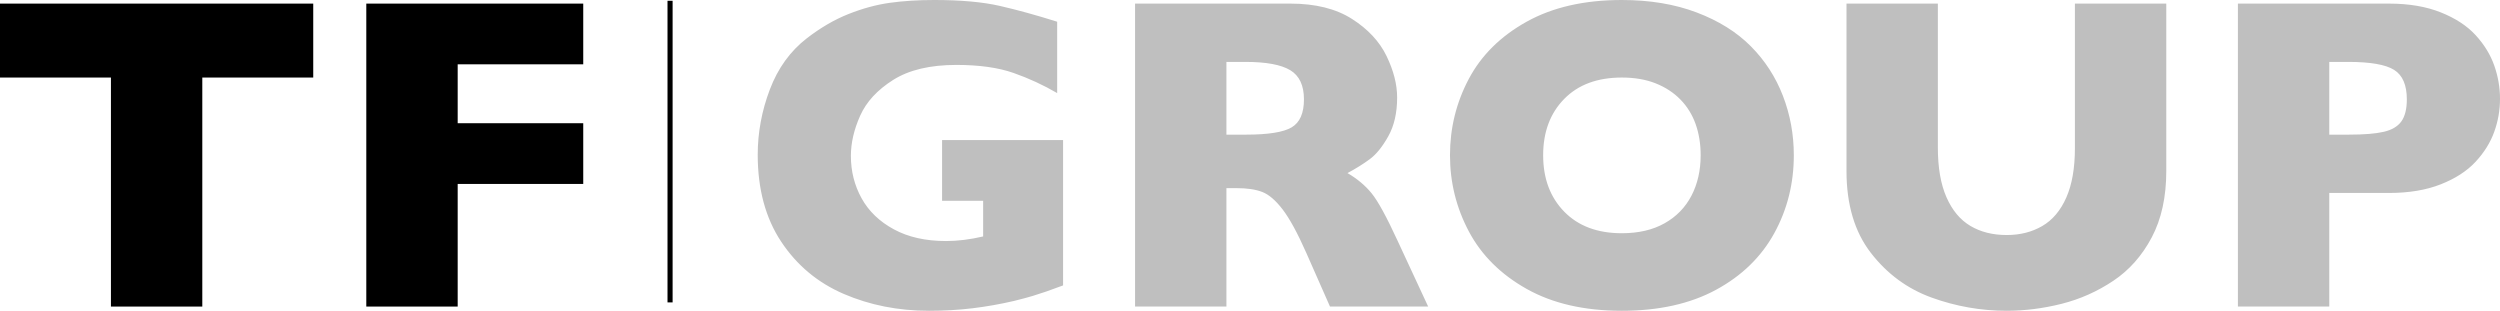
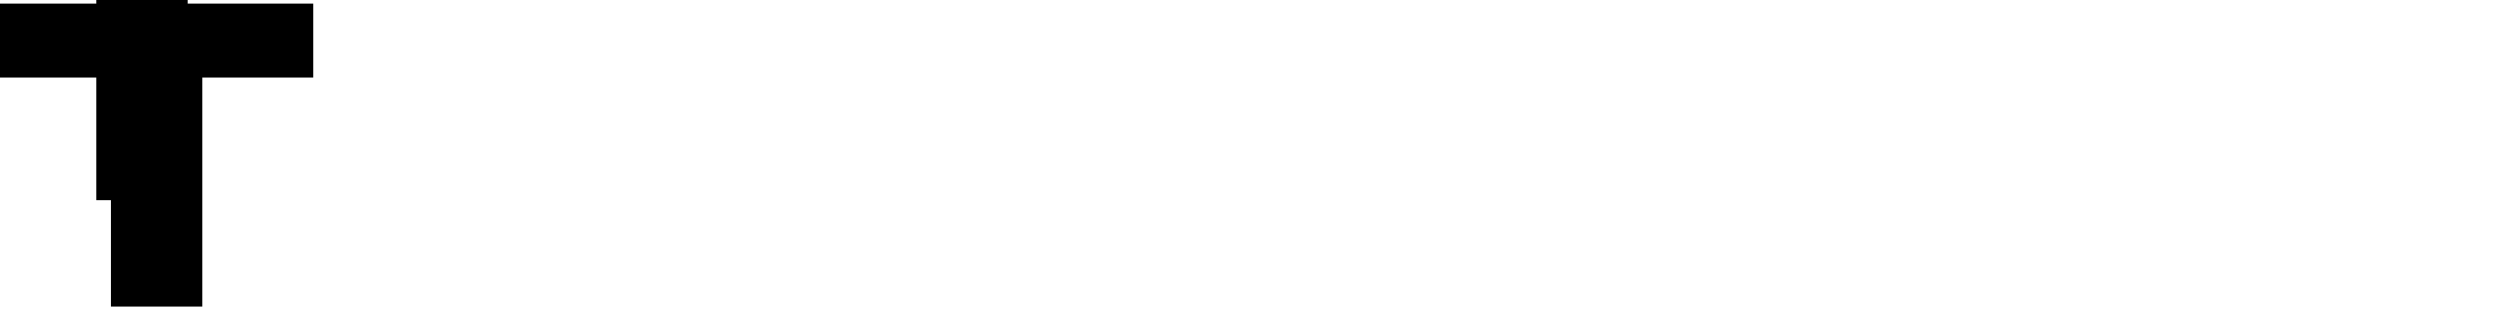
<svg xmlns="http://www.w3.org/2000/svg" xml:space="preserve" width="100%" height="100%" version="1.1" style="shape-rendering:geometricPrecision; text-rendering:geometricPrecision; image-rendering:optimizeQuality; fill-rule:evenodd; clip-rule:evenodd" viewBox="0 0 16346.24 2031.99">
  <defs>
    <style type="text/css">
   
    .fil2 {fill:black}
    .fil1 {fill:black;fill-rule:nonzero}
    .fil0 {fill:#BFBFBF;fill-rule:nonzero}
   
  </style>
  </defs>
  <g id="Layer_x0020_1">
    <g id="tfgroup_rgb.cdr">
-       <path class="fil0" d="M6950.91 1866.19c-42.96,16.21 -79.71,29.6 -110.27,40.04 -30.57,10.5 -59.92,20.01 -88.08,28.62 -28.18,8.59 -69.02,19.55 -122.46,32.85 -90.5,21.02 -180.72,36.9 -270.74,47.89 -90.03,10.88 -184.97,16.4 -284.95,16.4 -200.99,0 -386.73,-36.66 -557.21,-110.05 -170.43,-73.32 -306.9,-187.19 -409.3,-341.54 -102.41,-154.34 -153.54,-343.94 -153.54,-568.84 0,-144.78 26.36,-286.97 79.3,-426.54 52.97,-139.55 133.75,-251.24 242.4,-335.17 89.55,-69.05 180.25,-121.79 272.18,-158.27 91.93,-36.42 181.72,-60.82 269.41,-73.1 87.63,-12.25 184.34,-18.48 290.11,-18.48 174.3,0 318.16,13.04 431.54,39.07 113.35,26.04 237.66,60.36 372.96,102.93l0 466.65c-89.55,-52.35 -184.38,-96.09 -284.35,-131.36 -100.06,-35.19 -224.83,-52.82 -374.32,-52.82 -172.41,0 -310.28,32.69 -413.59,98.04 -103.37,65.31 -175.26,143.22 -215.71,233.84 -40.57,90.67 -60.75,178.32 -60.75,263.16 0,100.22 23.27,192.5 69.86,276.9 46.64,84.39 116.99,152.12 211.25,203.16 94.12,51 207.76,76.49 340.95,76.49 76.11,0 157,-9.97 242.63,-30.01l0 -233.29 -268.44 0 0 -396.96 791.12 0 0 950.39zm1575 -1216.47c0,-91.12 -29.86,-154.69 -89.7,-190.8 -59.81,-36.03 -157.15,-54.12 -291.95,-54.12l-125.33 0 0 475.56 128.19 0c145.19,0 244.62,-15.82 298.29,-47.61 53.68,-31.81 80.5,-92.8 80.5,-183.03zm812.04 1354.75l-641.83 0 -155.39 -352.05c-57.05,-128.79 -108.4,-223 -154.02,-282.63 -45.63,-59.62 -90.02,-97.82 -133.26,-114.52 -43.22,-16.72 -99.1,-25.07 -167.53,-25.07l-66.99 0 0 774.27 -597.41 0 0 -1980.89 1015.3 0c163.71,0 297.97,33.36 402.69,99.99 104.68,66.63 180.21,147.56 226.34,242.73 46.14,95.21 69.24,185.67 69.24,271.35 0,99.98 -19.23,184.42 -57.87,253.45 -38.62,69.07 -79.34,119.16 -122.29,150.58 -42.89,31.53 -91.07,61.49 -144.44,90.04 63.82,37.22 116.45,81.37 157.92,132.39 41.41,51.04 97.91,154.28 169.46,309.72l200.08 430.64zm1781.8 -989.21c0,-74.49 -11.11,-142.39 -32.92,-204 -21.97,-61.53 -55.06,-115.03 -99.35,-160.35 -44.27,-45.34 -98.31,-80.62 -162.06,-105.94 -63.8,-25.3 -137.62,-37.96 -221.38,-37.96 -159.96,0 -285.68,46.79 -377.06,140.35 -91.39,93.49 -137.08,216.11 -137.08,367.9 0,151.81 45.97,274.72 137.82,368.75 91.85,94 217.35,140.97 376.32,140.97 109.5,0 202.79,-21.67 279.92,-65.15 77.15,-43.43 135.66,-103.54 175.7,-180.34 39.95,-76.86 60.09,-164.95 60.09,-264.23zm609.11 0c0,184.73 -42.67,354.65 -127.92,509.82 -85.29,155.13 -212.2,278.45 -380.81,369.85 -168.7,91.37 -374.05,137.06 -616.09,137.06 -244.91,0 -452.1,-47.6 -621.72,-142.79 -169.61,-95.16 -295.56,-220.33 -378,-375.5 -82.39,-155.18 -123.6,-321.33 -123.6,-498.44 0,-177.96 40.94,-344.35 122.9,-499.04 81.89,-154.67 207.91,-279.41 378.02,-374.11 170.04,-94.7 377.49,-142.11 622.4,-142.11 182.97,0 346.09,27.15 489.48,81.43 143.44,54.29 261.38,127.8 353.79,220.61 92.42,92.86 162.44,200.86 210.08,324.12 47.65,123.3 71.47,253.03 71.47,389.1zm2435.38 102.62c0,169.81 -31.73,314.58 -95.01,434.2 -63.34,119.68 -147.08,214.31 -251.38,283.97 -104.26,69.64 -216.57,119.67 -337.01,150.21 -120.52,30.43 -240.72,45.73 -360.7,45.73 -167.59,0 -330.6,-28.55 -489.13,-85.78 -158.57,-57.25 -291.17,-154.51 -397.76,-291.85 -106.66,-137.28 -159.99,-316.11 -159.99,-536.48l0 -1094.3 597.41 0 0 941.39c0,131.07 18.73,239.16 56.25,324.62 37.54,85.51 89.81,148.06 156.72,187.74 66.94,39.68 146.07,59.43 237.25,59.43 87.25,0 164.73,-19.51 232.18,-58.7 67.42,-39.15 119.89,-101.26 157.41,-186.32 37.54,-84.98 56.34,-192.93 56.34,-323.82l0 -944.34 597.42 0 0 1094.3zm1572.82 -468.16c0,-93.93 -27.82,-158.23 -83.34,-192.9 -55.55,-34.62 -155.07,-52.02 -298.41,-52.02l-125.36 0 0 475.56 128.21 0c98.74,0 174.68,-6.09 227.84,-18.47 53.19,-12.27 91.64,-35.13 115.53,-68.31 23.56,-33.25 35.53,-81.18 35.53,-143.86zm609.18 -2.81c0,73.41 -12.58,145.11 -37.72,215.15 -25.3,70.17 -66.03,135.45 -122.15,195.91 -56.13,60.47 -132.05,109.61 -227.65,147.26 -95.58,37.63 -208.14,56.42 -337.6,56.42l-391.17 0 0 742.82 -597.39 0 0 -1980.89 988.2 0c129.51,0 242.21,19.11 337.77,57.18 95.79,38.14 171.71,87.7 227.84,148.69 56.12,61.03 96.85,127.23 122.15,198.7 25.14,71.51 37.72,144.46 37.72,218.76z" />
      <g>
-         <path class="fil1" d="M2048.1 507.01l-725.36 0 0 1497.46 -597.4 0 0 -1497.46 -725.34 0 0 -483.43 2048.1 0 0 483.43zm1765.41 695.69l-820.98 0 0 801.77 -597.49 0 0 -1980.89 1418.47 0 0 396.97 -820.98 0 0 385.16 820.98 0 0 396.99z" />
-         <rect class="fil2" x="4364.49" y="5.12" width="33.33" height="1972.15" />
+         <path class="fil1" d="M2048.1 507.01l-725.36 0 0 1497.46 -597.4 0 0 -1497.46 -725.34 0 0 -483.43 2048.1 0 0 483.43zl-820.98 0 0 801.77 -597.49 0 0 -1980.89 1418.47 0 0 396.97 -820.98 0 0 385.16 820.98 0 0 396.99z" />
      </g>
    </g>
  </g>
</svg>